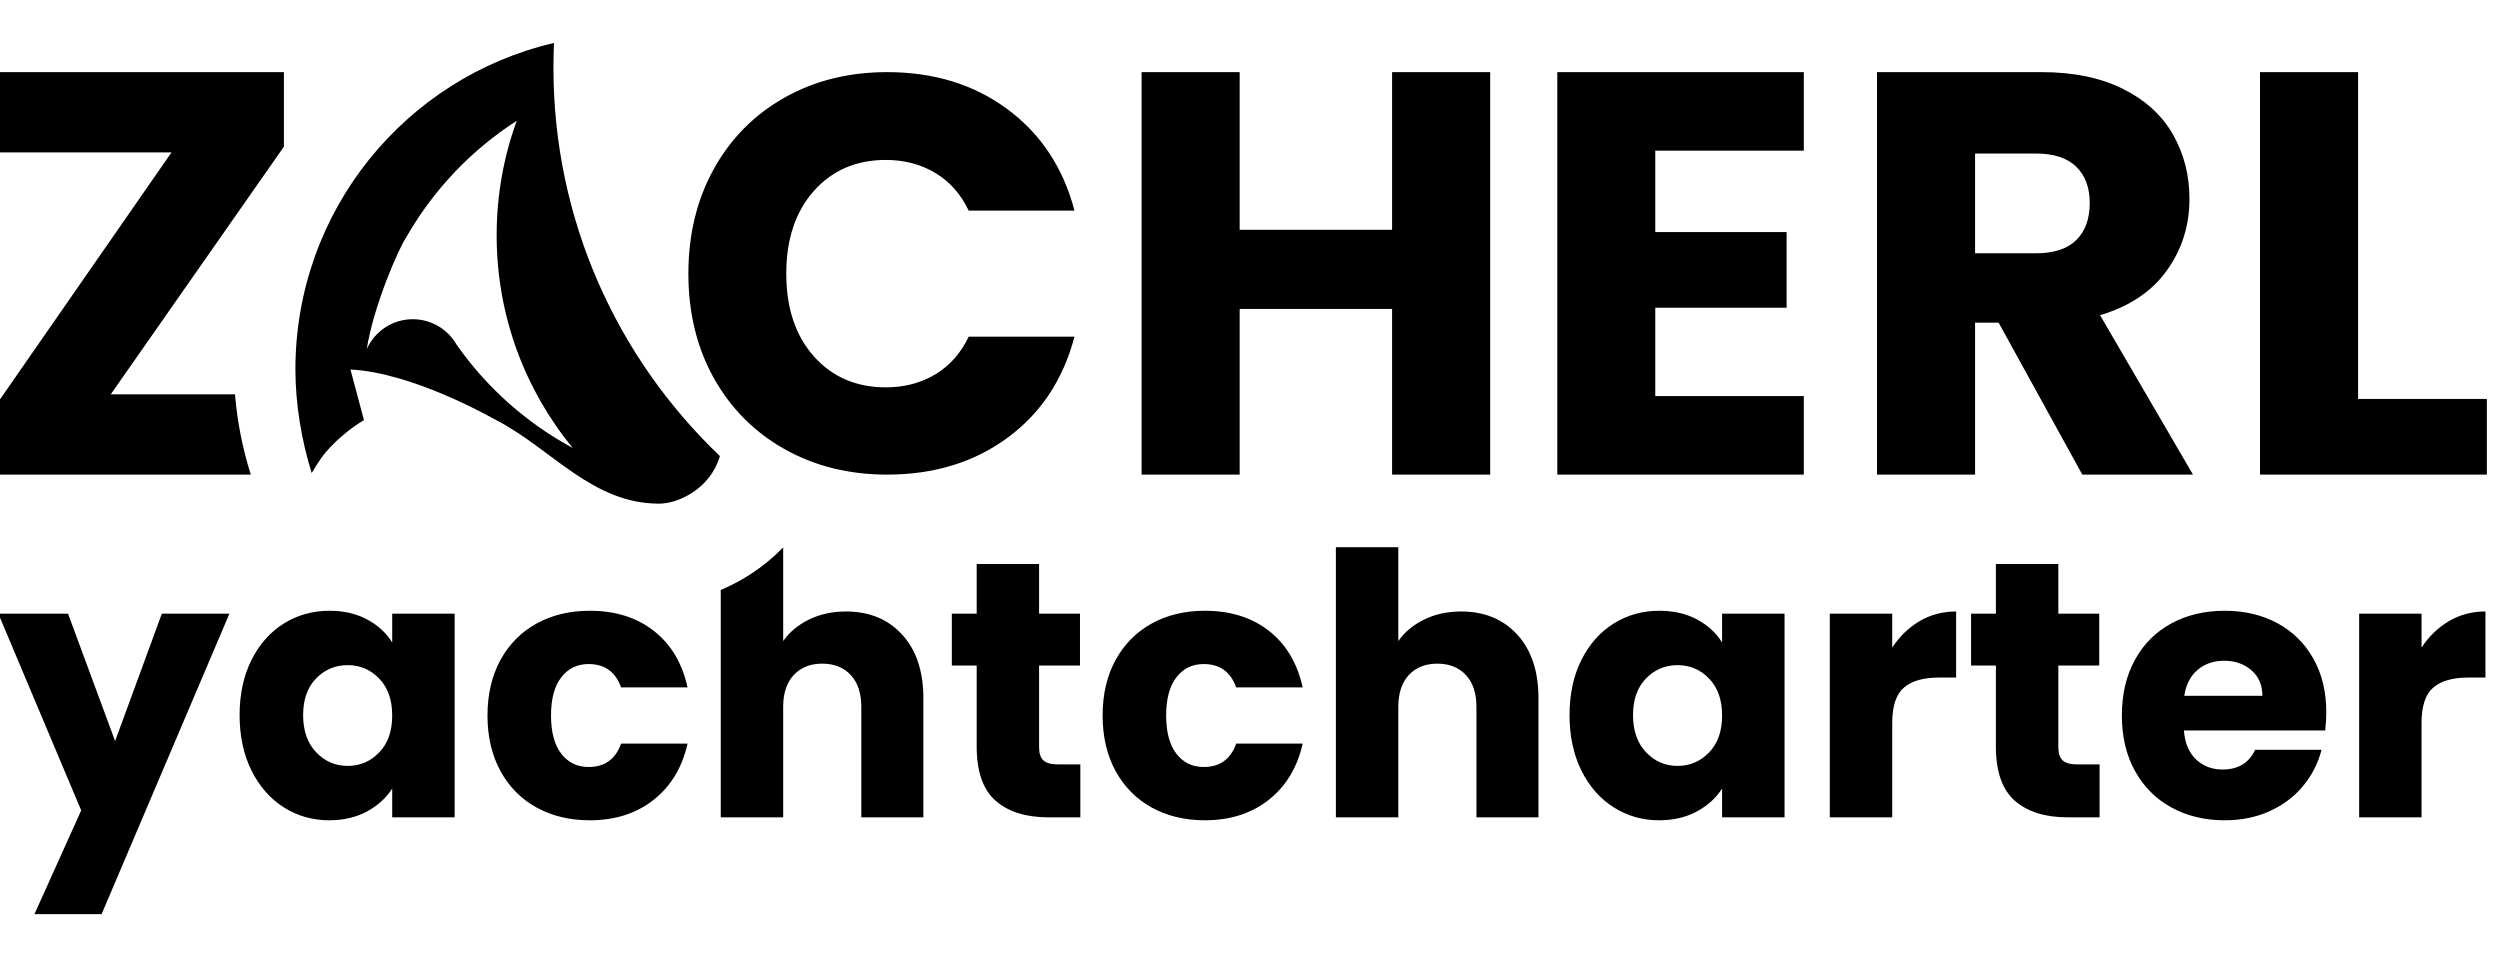
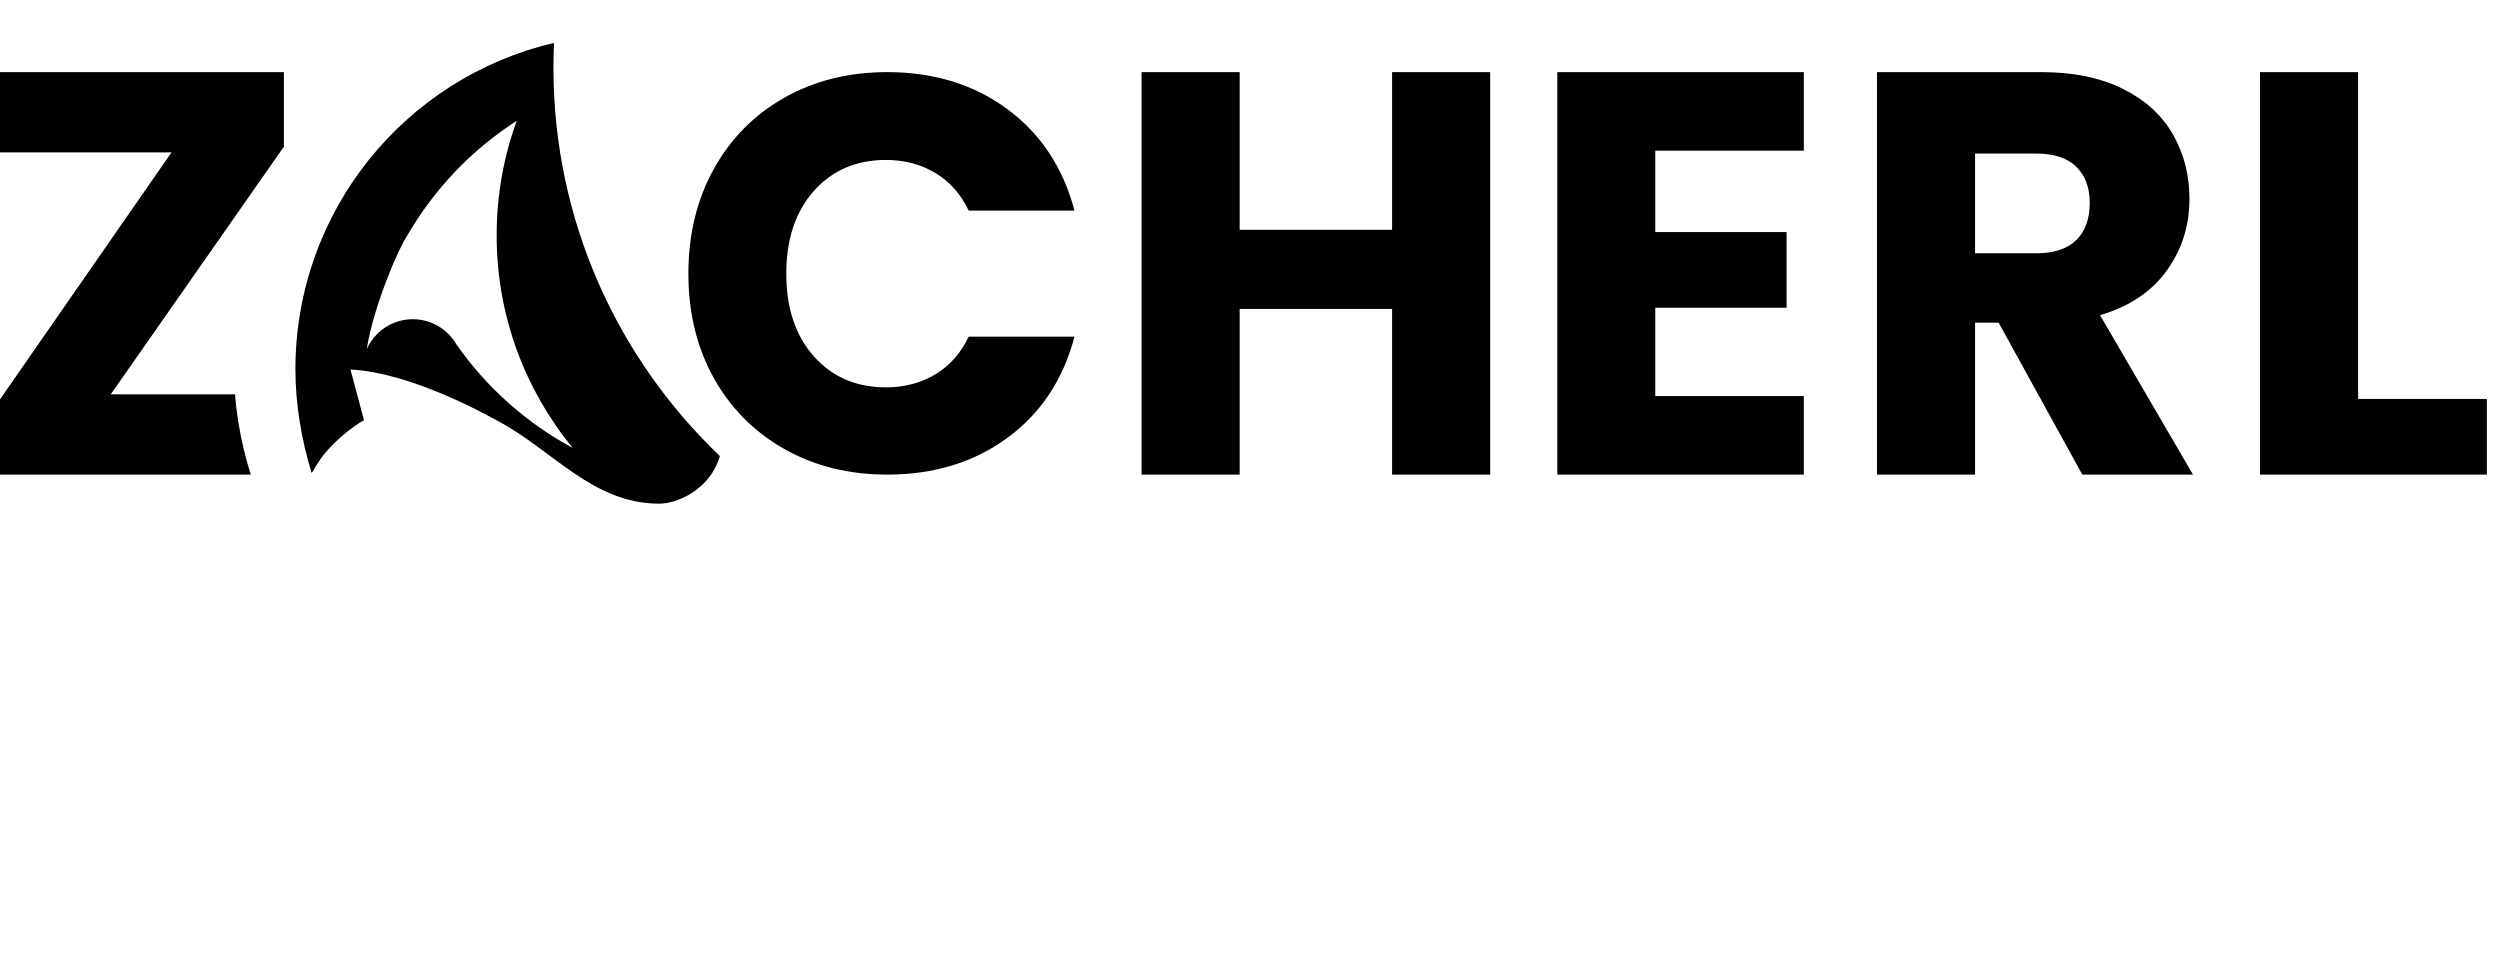
<svg xmlns="http://www.w3.org/2000/svg" width="100%" height="100%" viewBox="0 0 130 50" version="1.1" xml:space="preserve" style="fill-rule:evenodd;clip-rule:evenodd;stroke-linejoin:round;stroke-miterlimit:2;">
  <g transform="matrix(1,0,0,1,-1081.78,-300.561)">
    <g>
      <g transform="matrix(0.372,0,0,0.372,1054.9,275.944)">
        <g transform="matrix(1.266,0,0,1.266,-1250.31,-209.305)">
          <path d="M1105.8,222.357L1105.79,222.355C1089.43,226.194 1077.3,240.875 1077.3,258.396C1077.3,262.265 1078,266.322 1079.1,269.831C1079.45,269.245 1079.7,268.823 1080.09,268.261C1081.37,266.43 1083.58,264.728 1084.87,263.987L1083.38,258.396C1090.31,258.757 1098.9,263.688 1099.52,264.011C1105.62,267.188 1110.06,273.209 1117.46,273.209C1119.61,273.209 1123.14,271.535 1124.17,267.953C1112.85,257.159 1105.79,241.931 1105.79,225.066C1105.79,224.16 1105.81,223.259 1105.85,222.364C1105.83,222.361 1105.81,222.359 1105.8,222.357ZM1094.57,254.896C1094.45,254.748 1094.33,254.605 1094.19,254.468C1092.02,252.3 1088.5,252.3 1086.33,254.468C1085.84,254.964 1085.45,255.532 1085.18,256.138C1085.9,251.474 1088.7,244.975 1089.59,243.723L1089.65,243.602C1092.62,238.477 1096.77,234.128 1101.74,230.933C1100.3,234.88 1099.52,239.141 1099.52,243.582C1099.52,252.49 1102.67,260.668 1107.92,267.06C1102.8,264.301 1098.39,260.369 1095.08,255.626C1094.94,255.384 1094.78,255.149 1094.6,254.926L1094.57,254.896Z" style="fill:black;" />
        </g>
        <g transform="matrix(1.266,0,0,1.266,-1250.31,-209.305)">
          <path d="M1120.69,247.813C1120.69,243.504 1121.62,239.661 1123.48,236.284C1125.35,232.907 1127.95,230.275 1131.28,228.39C1134.62,226.505 1138.4,225.562 1142.63,225.562C1147.81,225.562 1152.24,226.929 1155.93,229.664C1159.62,232.399 1162.08,236.128 1163.32,240.852L1151.64,240.852C1150.77,239.029 1149.54,237.641 1147.94,236.688C1146.35,235.735 1144.53,235.258 1142.5,235.258C1139.23,235.258 1136.58,236.398 1134.55,238.677C1132.52,240.956 1131.5,244.001 1131.5,247.813C1131.5,251.625 1132.52,254.671 1134.55,256.95C1136.58,259.229 1139.23,260.368 1142.5,260.368C1144.53,260.368 1146.35,259.892 1147.94,258.939C1149.54,257.986 1150.77,256.598 1151.64,254.774L1163.32,254.774C1162.08,259.498 1159.62,263.217 1155.93,265.931C1152.24,268.645 1147.81,270.002 1142.63,270.002C1138.4,270.002 1134.62,269.059 1131.28,267.174C1127.95,265.289 1125.35,262.668 1123.48,259.312C1121.62,255.955 1120.69,252.122 1120.69,247.813ZM1305.05,261.646L1319.27,261.646L1319.27,270.002L1294.22,270.002L1294.22,225.562L1305.05,225.562L1305.05,261.646ZM1209.22,225.562L1209.22,270.002L1198.39,270.002L1198.39,251.707L1181.56,251.707L1181.56,270.002L1170.73,270.002L1170.73,225.562L1181.56,225.562L1181.56,242.971L1198.39,242.971L1198.39,225.562L1209.22,225.562ZM1227.45,234.235L1227.45,243.224L1241.95,243.224L1241.95,251.58L1227.45,251.58L1227.45,261.329L1243.85,261.329L1243.85,270.002L1216.63,270.002L1216.63,225.562L1243.85,225.562L1243.85,234.235L1227.45,234.235ZM1072.32,269.831C1072.34,269.886 1072.38,270.002 1072.38,270.002L1044.63,270.002L1044.63,261.772L1063.62,234.425L1044.63,234.425L1044.63,225.562L1076.03,225.562L1076.03,233.792L1056.91,261.139L1070.63,261.139C1070.87,264.137 1071.48,267.144 1072.32,269.831ZM1274.6,270.002L1265.36,253.226L1262.76,253.226L1262.76,270.002L1251.93,270.002L1251.93,225.562L1270.1,225.562C1273.61,225.562 1276.59,226.174 1279.06,227.398C1281.53,228.622 1283.38,230.299 1284.6,232.431C1285.82,234.562 1286.43,236.936 1286.43,239.552C1286.43,242.507 1285.6,245.144 1283.93,247.466C1282.27,249.787 1279.81,251.433 1276.56,252.403L1286.82,270.002L1274.6,270.002ZM1262.76,245.566L1269.47,245.566C1271.45,245.566 1272.94,245.081 1273.93,244.11C1274.92,243.14 1275.42,241.768 1275.42,239.996C1275.42,238.307 1274.92,236.978 1273.93,236.007C1272.94,235.037 1271.45,234.551 1269.47,234.551L1262.76,234.551L1262.76,245.566Z" style="fill:black;" />
        </g>
        <g transform="matrix(0.633,0,0,0.633,-1373.02,-3023.61)">
-           <path d="M2333.88,5016.69L2305.66,5083.04L2290.83,5083.04L2301.15,5060.14L2282.85,5016.69L2298.24,5016.69L2308.64,5044.83L2318.96,5016.69L2333.88,5016.69ZM2336.13,5039.1C2336.13,5034.48 2337.01,5030.42 2338.75,5026.93C2340.5,5023.44 2342.88,5020.75 2345.89,5018.87C2348.9,5016.99 2352.26,5016.05 2355.97,5016.05C2359.14,5016.05 2361.92,5016.69 2364.31,5017.98C2366.7,5019.27 2368.54,5020.96 2369.83,5023.06L2369.83,5016.69L2383.62,5016.69L2383.62,5061.67L2369.83,5061.67L2369.83,5055.31C2368.49,5057.4 2366.62,5059.1 2364.23,5060.39C2361.84,5061.67 2359.05,5062.32 2355.88,5062.32C2352.23,5062.32 2348.9,5061.36 2345.89,5059.46C2342.88,5057.55 2340.5,5054.84 2338.75,5051.32C2337.01,5047.8 2336.13,5043.72 2336.13,5039.1ZM2390.87,5039.18C2390.87,5034.51 2391.83,5030.42 2393.73,5026.93C2395.64,5023.44 2398.3,5020.75 2401.71,5018.87C2405.13,5016.99 2409.04,5016.05 2413.44,5016.05C2419.09,5016.05 2423.8,5017.52 2427.59,5020.48C2431.38,5023.44 2433.87,5027.6 2435.05,5032.98L2420.38,5032.98C2419.14,5029.54 2416.75,5027.82 2413.2,5027.82C2410.68,5027.82 2408.66,5028.8 2407.16,5030.76C2405.65,5032.72 2404.9,5035.53 2404.9,5039.18C2404.9,5042.84 2405.65,5045.65 2407.16,5047.61C2408.66,5049.57 2410.68,5050.55 2413.2,5050.55C2416.75,5050.55 2419.14,5048.83 2420.38,5045.39L2435.05,5045.39C2433.87,5050.66 2431.37,5054.8 2427.55,5057.81C2423.74,5060.82 2419.03,5062.32 2413.44,5062.32C2409.04,5062.32 2405.13,5061.38 2401.71,5059.5C2398.3,5057.62 2395.64,5054.93 2393.73,5051.44C2391.83,5047.94 2390.87,5043.86 2390.87,5039.18ZM2526.71,5039.18C2526.71,5034.51 2527.66,5030.42 2529.57,5026.93C2531.48,5023.44 2534.14,5020.75 2537.55,5018.87C2540.96,5016.99 2544.87,5016.05 2549.28,5016.05C2554.92,5016.05 2559.64,5017.52 2563.43,5020.48C2567.22,5023.44 2569.7,5027.6 2570.89,5032.98L2556.21,5032.98C2554.98,5029.54 2552.59,5027.82 2549.04,5027.82C2546.51,5027.82 2544.5,5028.8 2542.99,5030.76C2541.49,5032.72 2540.74,5035.53 2540.74,5039.18C2540.74,5042.84 2541.49,5045.65 2542.99,5047.61C2544.5,5049.57 2546.51,5050.55 2549.04,5050.55C2552.59,5050.55 2554.98,5048.83 2556.21,5045.39L2570.89,5045.39C2569.7,5050.66 2567.2,5054.8 2563.39,5057.81C2559.57,5060.82 2554.87,5062.32 2549.28,5062.32C2544.87,5062.32 2540.96,5061.38 2537.55,5059.5C2534.14,5057.62 2531.48,5054.93 2529.57,5051.44C2527.66,5047.94 2526.71,5043.86 2526.71,5039.18ZM2796.93,5038.46C2796.93,5039.75 2796.85,5041.09 2796.69,5042.49L2765.49,5042.49C2765.7,5045.28 2766.61,5047.42 2768.19,5048.9C2769.78,5050.38 2771.72,5051.11 2774.03,5051.11C2777.47,5051.11 2779.87,5049.66 2781.21,5046.76L2795.88,5046.76C2795.13,5049.72 2793.77,5052.38 2791.81,5054.74C2789.85,5057.11 2787.39,5058.96 2784.43,5060.3C2781.48,5061.65 2778.17,5062.32 2774.52,5062.32C2770.11,5062.32 2766.19,5061.38 2762.75,5059.5C2759.31,5057.62 2756.62,5054.93 2754.69,5051.44C2752.75,5047.94 2751.79,5043.86 2751.79,5039.18C2751.79,5034.51 2752.74,5030.42 2754.65,5026.93C2756.55,5023.44 2759.23,5020.75 2762.67,5018.87C2766.11,5016.99 2770.06,5016.05 2774.52,5016.05C2778.87,5016.05 2782.74,5016.96 2786.13,5018.79C2789.51,5020.61 2792.16,5023.22 2794.07,5026.61C2795.98,5029.99 2796.93,5033.94 2796.93,5038.46ZM2629.82,5039.1C2629.82,5034.48 2630.69,5030.42 2632.43,5026.93C2634.18,5023.44 2636.56,5020.75 2639.57,5018.87C2642.58,5016.99 2645.94,5016.05 2649.65,5016.05C2652.82,5016.05 2655.6,5016.69 2657.99,5017.98C2660.38,5019.27 2662.22,5020.96 2663.51,5023.06L2663.51,5016.69L2677.3,5016.69L2677.3,5061.67L2663.51,5061.67L2663.51,5055.31C2662.17,5057.4 2660.3,5059.1 2657.91,5060.39C2655.52,5061.67 2652.74,5062.32 2649.57,5062.32C2645.91,5062.32 2642.58,5061.36 2639.57,5059.46C2636.56,5057.55 2634.18,5054.84 2632.43,5051.32C2630.69,5047.8 2629.82,5043.72 2629.82,5039.1ZM2701.08,5024.19C2702.69,5021.72 2704.71,5019.77 2707.12,5018.34C2709.54,5016.92 2712.23,5016.21 2715.19,5016.21L2715.19,5030.8L2711.4,5030.8C2707.96,5030.8 2705.38,5031.54 2703.66,5033.02C2701.94,5034.49 2701.08,5037.09 2701.08,5040.8L2701.08,5061.67L2687.29,5061.67L2687.29,5016.69L2701.08,5016.69L2701.08,5024.19ZM2817.97,5024.19C2819.58,5021.72 2821.6,5019.77 2824.02,5018.34C2826.43,5016.92 2829.12,5016.21 2832.08,5016.21L2832.08,5030.8L2828.29,5030.8C2824.85,5030.8 2822.27,5031.54 2820.55,5033.02C2818.83,5034.49 2817.97,5037.09 2817.97,5040.8L2817.97,5061.67L2804.19,5061.67L2804.19,5016.69L2817.97,5016.69L2817.97,5024.19ZM2521.79,5049.98L2521.79,5061.67L2514.78,5061.67C2509.78,5061.67 2505.88,5060.45 2503.09,5058.01C2500.29,5055.56 2498.9,5051.57 2498.9,5046.03L2498.9,5028.14L2493.41,5028.14L2493.41,5016.69L2498.9,5016.69L2498.9,5005.73L2512.68,5005.73L2512.68,5016.69L2521.71,5016.69L2521.71,5028.14L2512.68,5028.14L2512.68,5046.2C2512.68,5047.54 2513,5048.51 2513.65,5049.1C2514.29,5049.69 2515.37,5049.98 2516.87,5049.98L2521.79,5049.98ZM2746.87,5049.98L2746.87,5061.67L2739.86,5061.67C2734.86,5061.67 2730.96,5060.45 2728.16,5058.01C2725.37,5055.56 2723.97,5051.57 2723.97,5046.03L2723.97,5028.14L2718.49,5028.14L2718.49,5016.69L2723.97,5016.69L2723.97,5005.73L2737.76,5005.73L2737.76,5016.69L2746.79,5016.69L2746.79,5028.14L2737.76,5028.14L2737.76,5046.2C2737.76,5047.54 2738.08,5048.51 2738.73,5049.1C2739.37,5049.69 2740.45,5049.98 2741.95,5049.98L2746.87,5049.98ZM2456.17,5002.05L2456.17,5022.74C2457.57,5020.75 2459.47,5019.16 2461.89,5017.98C2464.31,5016.8 2467.03,5016.21 2470.03,5016.21C2475.2,5016.21 2479.33,5017.91 2482.45,5021.33C2485.57,5024.74 2487.13,5029.43 2487.13,5035.39L2487.13,5061.67L2473.42,5061.67L2473.42,5037.25C2473.42,5034.24 2472.64,5031.9 2471.08,5030.23C2469.53,5028.57 2467.43,5027.73 2464.8,5027.73C2462.16,5027.73 2460.07,5028.57 2458.51,5030.23C2456.95,5031.9 2456.17,5034.24 2456.17,5037.25L2456.17,5061.67L2442.38,5061.67L2442.38,5011.47C2447.21,5009.42 2452.08,5006.3 2456.17,5002.05ZM2605.87,5016.21C2611.03,5016.21 2615.17,5017.91 2618.29,5021.33C2621.4,5024.74 2622.96,5029.43 2622.96,5035.39L2622.96,5061.67L2609.26,5061.67L2609.26,5037.25C2609.26,5034.24 2608.48,5031.9 2606.92,5030.23C2605.36,5028.57 2603.26,5027.73 2600.63,5027.73C2598,5027.73 2595.9,5028.57 2594.34,5030.23C2592.79,5031.9 2592.01,5034.24 2592.01,5037.25L2592.01,5061.67L2578.22,5061.67L2578.22,5002.02L2592.01,5002.02L2592.01,5022.74C2593.4,5020.75 2595.31,5019.16 2597.73,5017.98C2600.15,5016.8 2602.86,5016.21 2605.87,5016.21ZM2663.51,5039.18C2663.51,5035.74 2662.56,5033.03 2660.65,5031.04C2658.74,5029.05 2656.42,5028.06 2653.68,5028.06C2650.94,5028.06 2648.61,5029.04 2646.7,5031C2644.8,5032.96 2643.84,5035.66 2643.84,5039.1C2643.84,5042.54 2644.8,5045.27 2646.7,5047.28C2648.61,5049.3 2650.94,5050.31 2653.68,5050.31C2656.42,5050.31 2658.74,5049.31 2660.65,5047.32C2662.56,5045.34 2663.51,5042.62 2663.51,5039.18ZM2369.83,5039.18C2369.83,5035.74 2368.88,5033.03 2366.97,5031.04C2365.06,5029.05 2362.74,5028.06 2360,5028.06C2357.26,5028.06 2354.93,5029.04 2353.02,5031C2351.11,5032.96 2350.16,5035.66 2350.16,5039.1C2350.16,5042.54 2351.11,5045.27 2353.02,5047.28C2354.93,5049.3 2357.26,5050.31 2360,5050.31C2362.74,5050.31 2365.06,5049.31 2366.97,5047.32C2368.88,5045.34 2369.83,5042.62 2369.83,5039.18ZM2782.82,5034.83C2782.82,5032.47 2782.02,5030.58 2780.4,5029.19C2778.79,5027.79 2776.78,5027.09 2774.36,5027.09C2772.05,5027.09 2770.1,5027.76 2768.51,5029.11C2766.93,5030.45 2765.95,5032.36 2765.57,5034.83L2782.82,5034.83Z" style="fill:black;" />
-         </g>
+           </g>
      </g>
      <g transform="matrix(0.723,0,0,0.641,104.618,93.005)">
        <rect x="1351.78" y="323.788" width="179.07" height="78" style="fill:none;" />
      </g>
    </g>
  </g>
</svg>